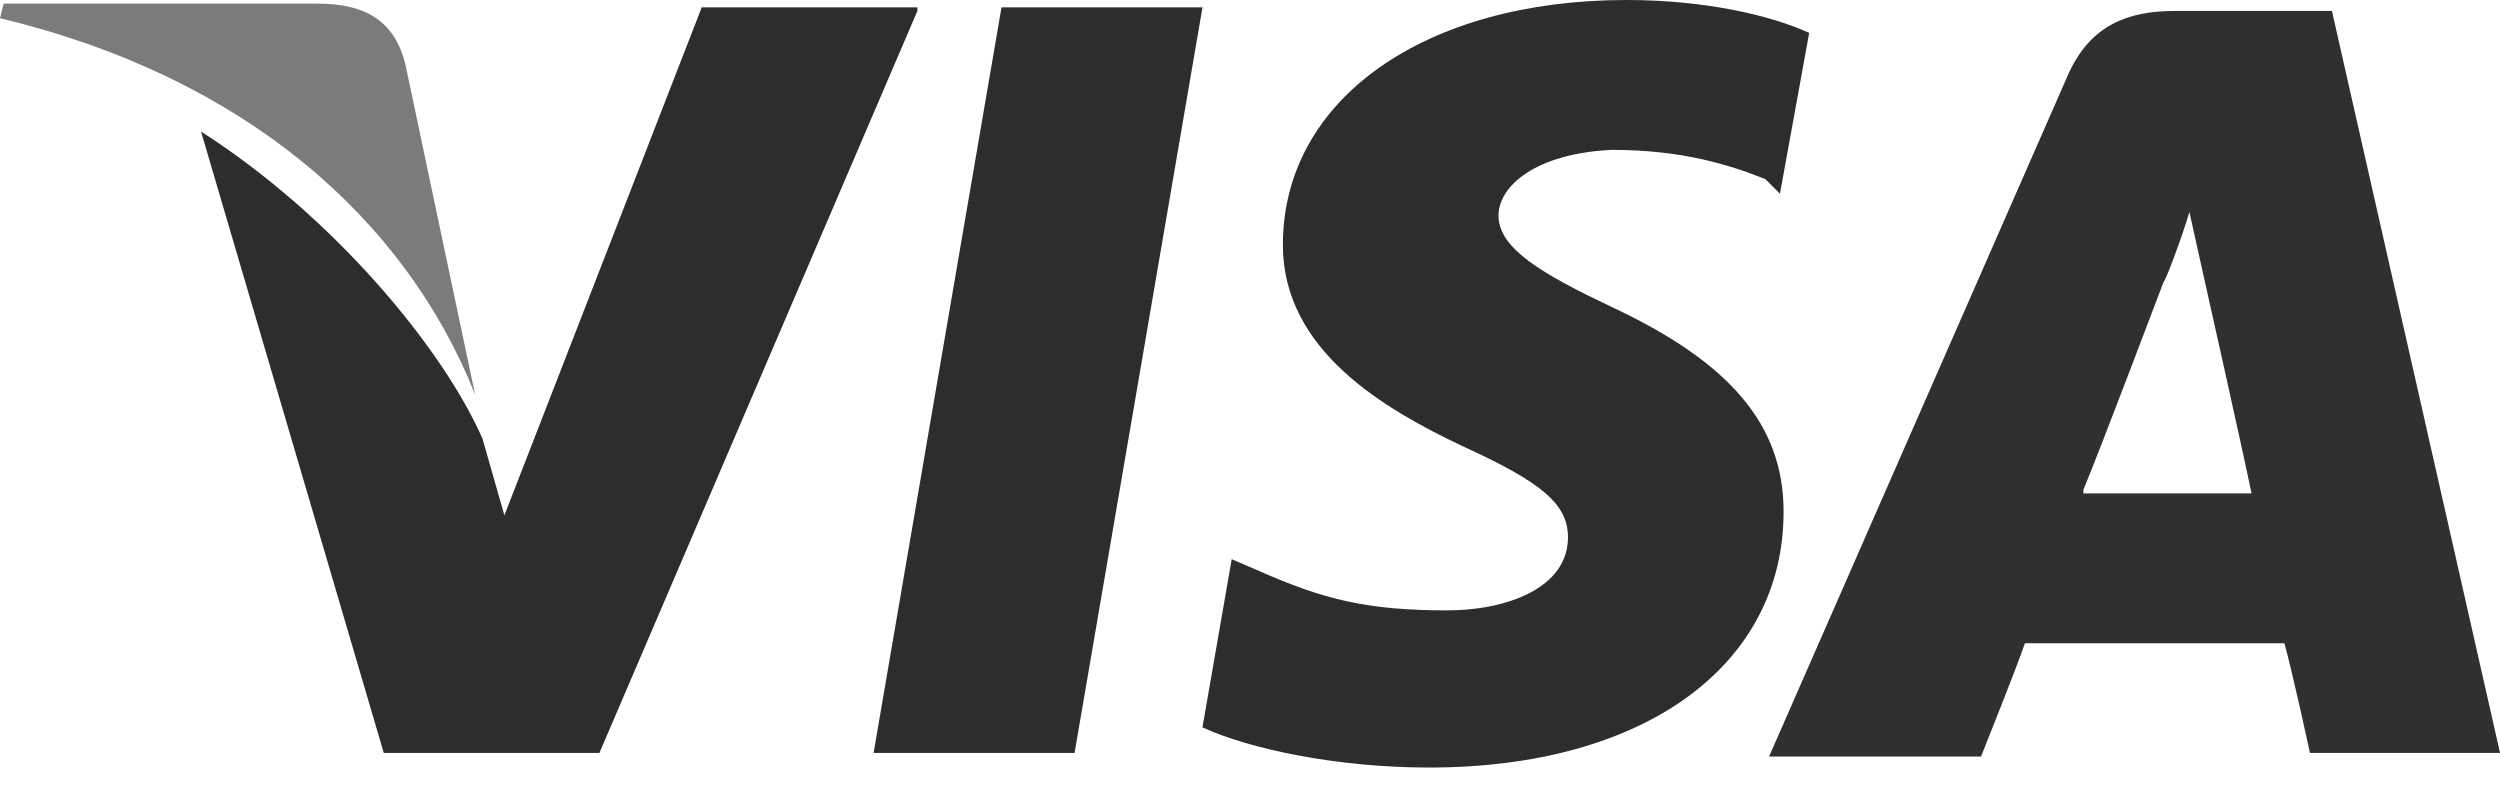
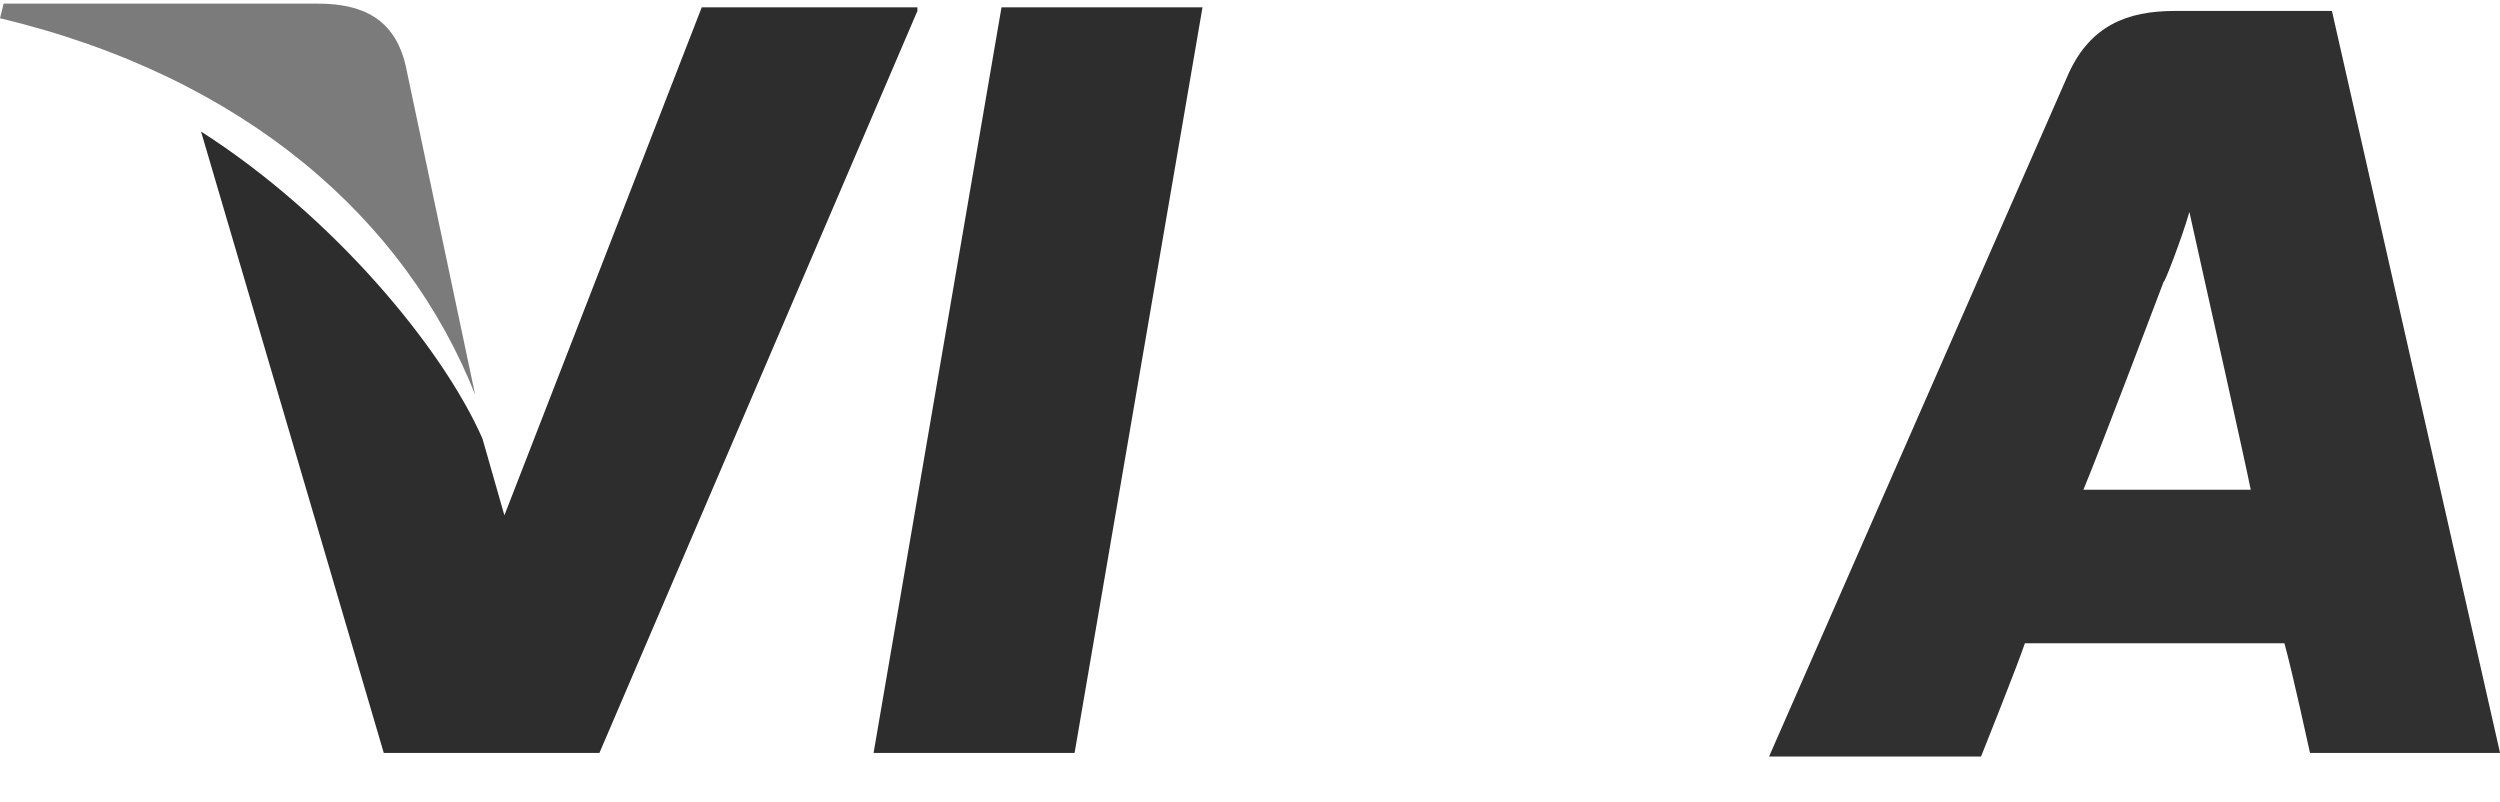
<svg xmlns="http://www.w3.org/2000/svg" width="53" height="17" viewBox="0 0 53 17" fill="none">
  <g id="visa">
-     <path id="Vector" d="M49.437 0.232H46.105C45.097 0.232 44.323 0.542 43.858 1.55L37.504 16.039H41.998C41.998 16.039 42.773 14.102 42.928 13.637C43.393 13.637 47.809 13.637 48.429 13.637C48.584 14.18 48.972 15.962 48.972 15.962H53.001L49.437 0.232ZM44.168 10.383C44.555 9.453 45.872 5.966 45.872 5.966C45.872 6.044 46.26 5.037 46.415 4.494L46.725 5.889C46.725 5.889 47.577 9.686 47.732 10.46H44.168V10.383Z" fill="#303030" />
-     <path id="Vector_2" d="M37.812 10.848C37.812 14.102 34.868 16.272 30.296 16.272C28.359 16.272 26.5 15.884 25.492 15.42L26.112 11.855L26.654 12.088C28.049 12.708 28.979 12.94 30.684 12.94C31.924 12.94 33.241 12.475 33.241 11.39C33.241 10.693 32.698 10.228 30.994 9.453C29.366 8.678 27.197 7.439 27.197 5.192C27.197 2.092 30.219 0 34.48 0C36.108 0 37.502 0.31 38.355 0.697L37.735 4.107L37.425 3.797C36.65 3.487 35.643 3.177 34.17 3.177C32.543 3.254 31.768 3.952 31.768 4.572C31.768 5.269 32.698 5.811 34.17 6.509C36.65 7.671 37.812 8.988 37.812 10.848Z" fill="#2D2D2D" />
+     <path id="Vector" d="M49.437 0.232H46.105C45.097 0.232 44.323 0.542 43.858 1.55L37.504 16.039H41.998C41.998 16.039 42.773 14.102 42.928 13.637C43.393 13.637 47.809 13.637 48.429 13.637C48.584 14.18 48.972 15.962 48.972 15.962H53.001L49.437 0.232ZM44.168 10.383C44.555 9.453 45.872 5.966 45.872 5.966C45.872 6.044 46.26 5.037 46.415 4.494L46.725 5.889C46.725 5.889 47.577 9.686 47.732 10.46V10.383Z" fill="#303030" />
    <path id="Vector_3" d="M0 0.387L0.077 0.077H6.741C7.671 0.077 8.368 0.387 8.601 1.395L10.073 8.368C8.601 4.649 5.192 1.627 0 0.387Z" fill="#7B7B7B" />
    <path id="Vector_4" d="M19.449 0.232L12.708 15.962H8.136L4.262 2.789C7.051 4.572 9.376 7.361 10.228 9.298L10.693 10.925L14.877 0.155H19.449V0.232Z" fill="#2D2D2D" />
    <path id="Vector_5" d="M21.232 0.155H25.493L22.781 15.962H18.52L21.232 0.155Z" fill="#2D2D2D" />
  </g>
</svg>